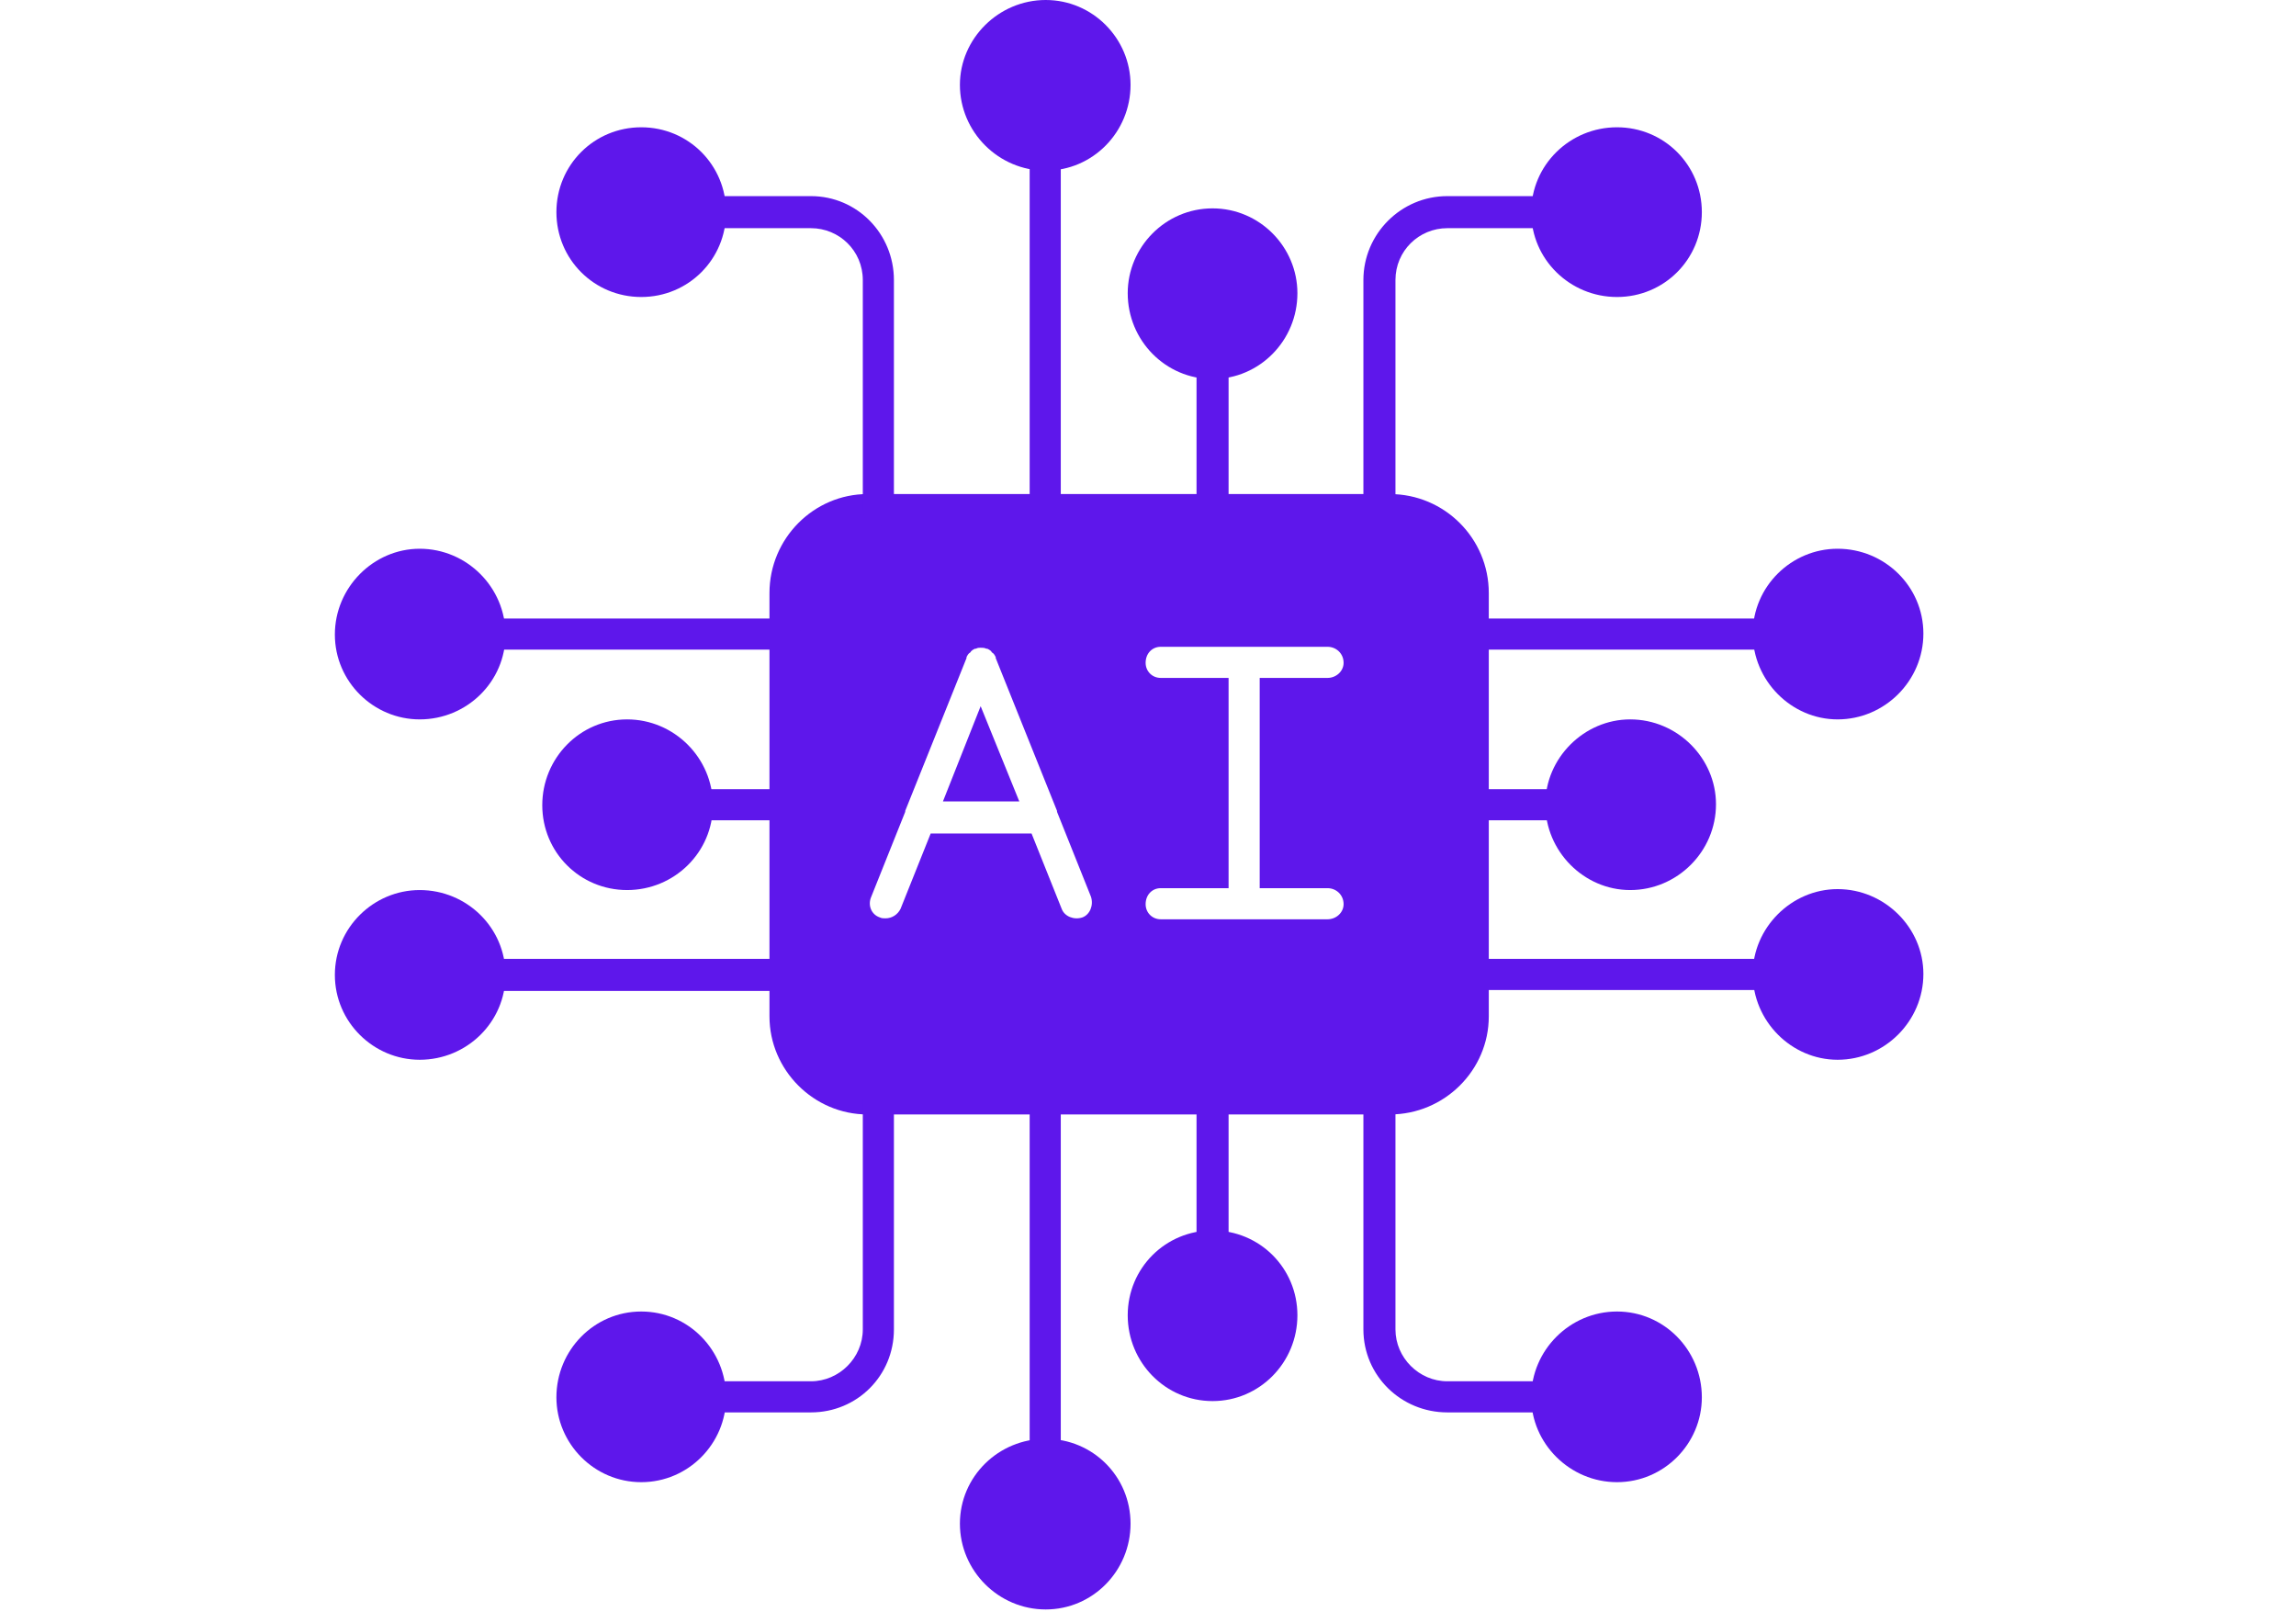
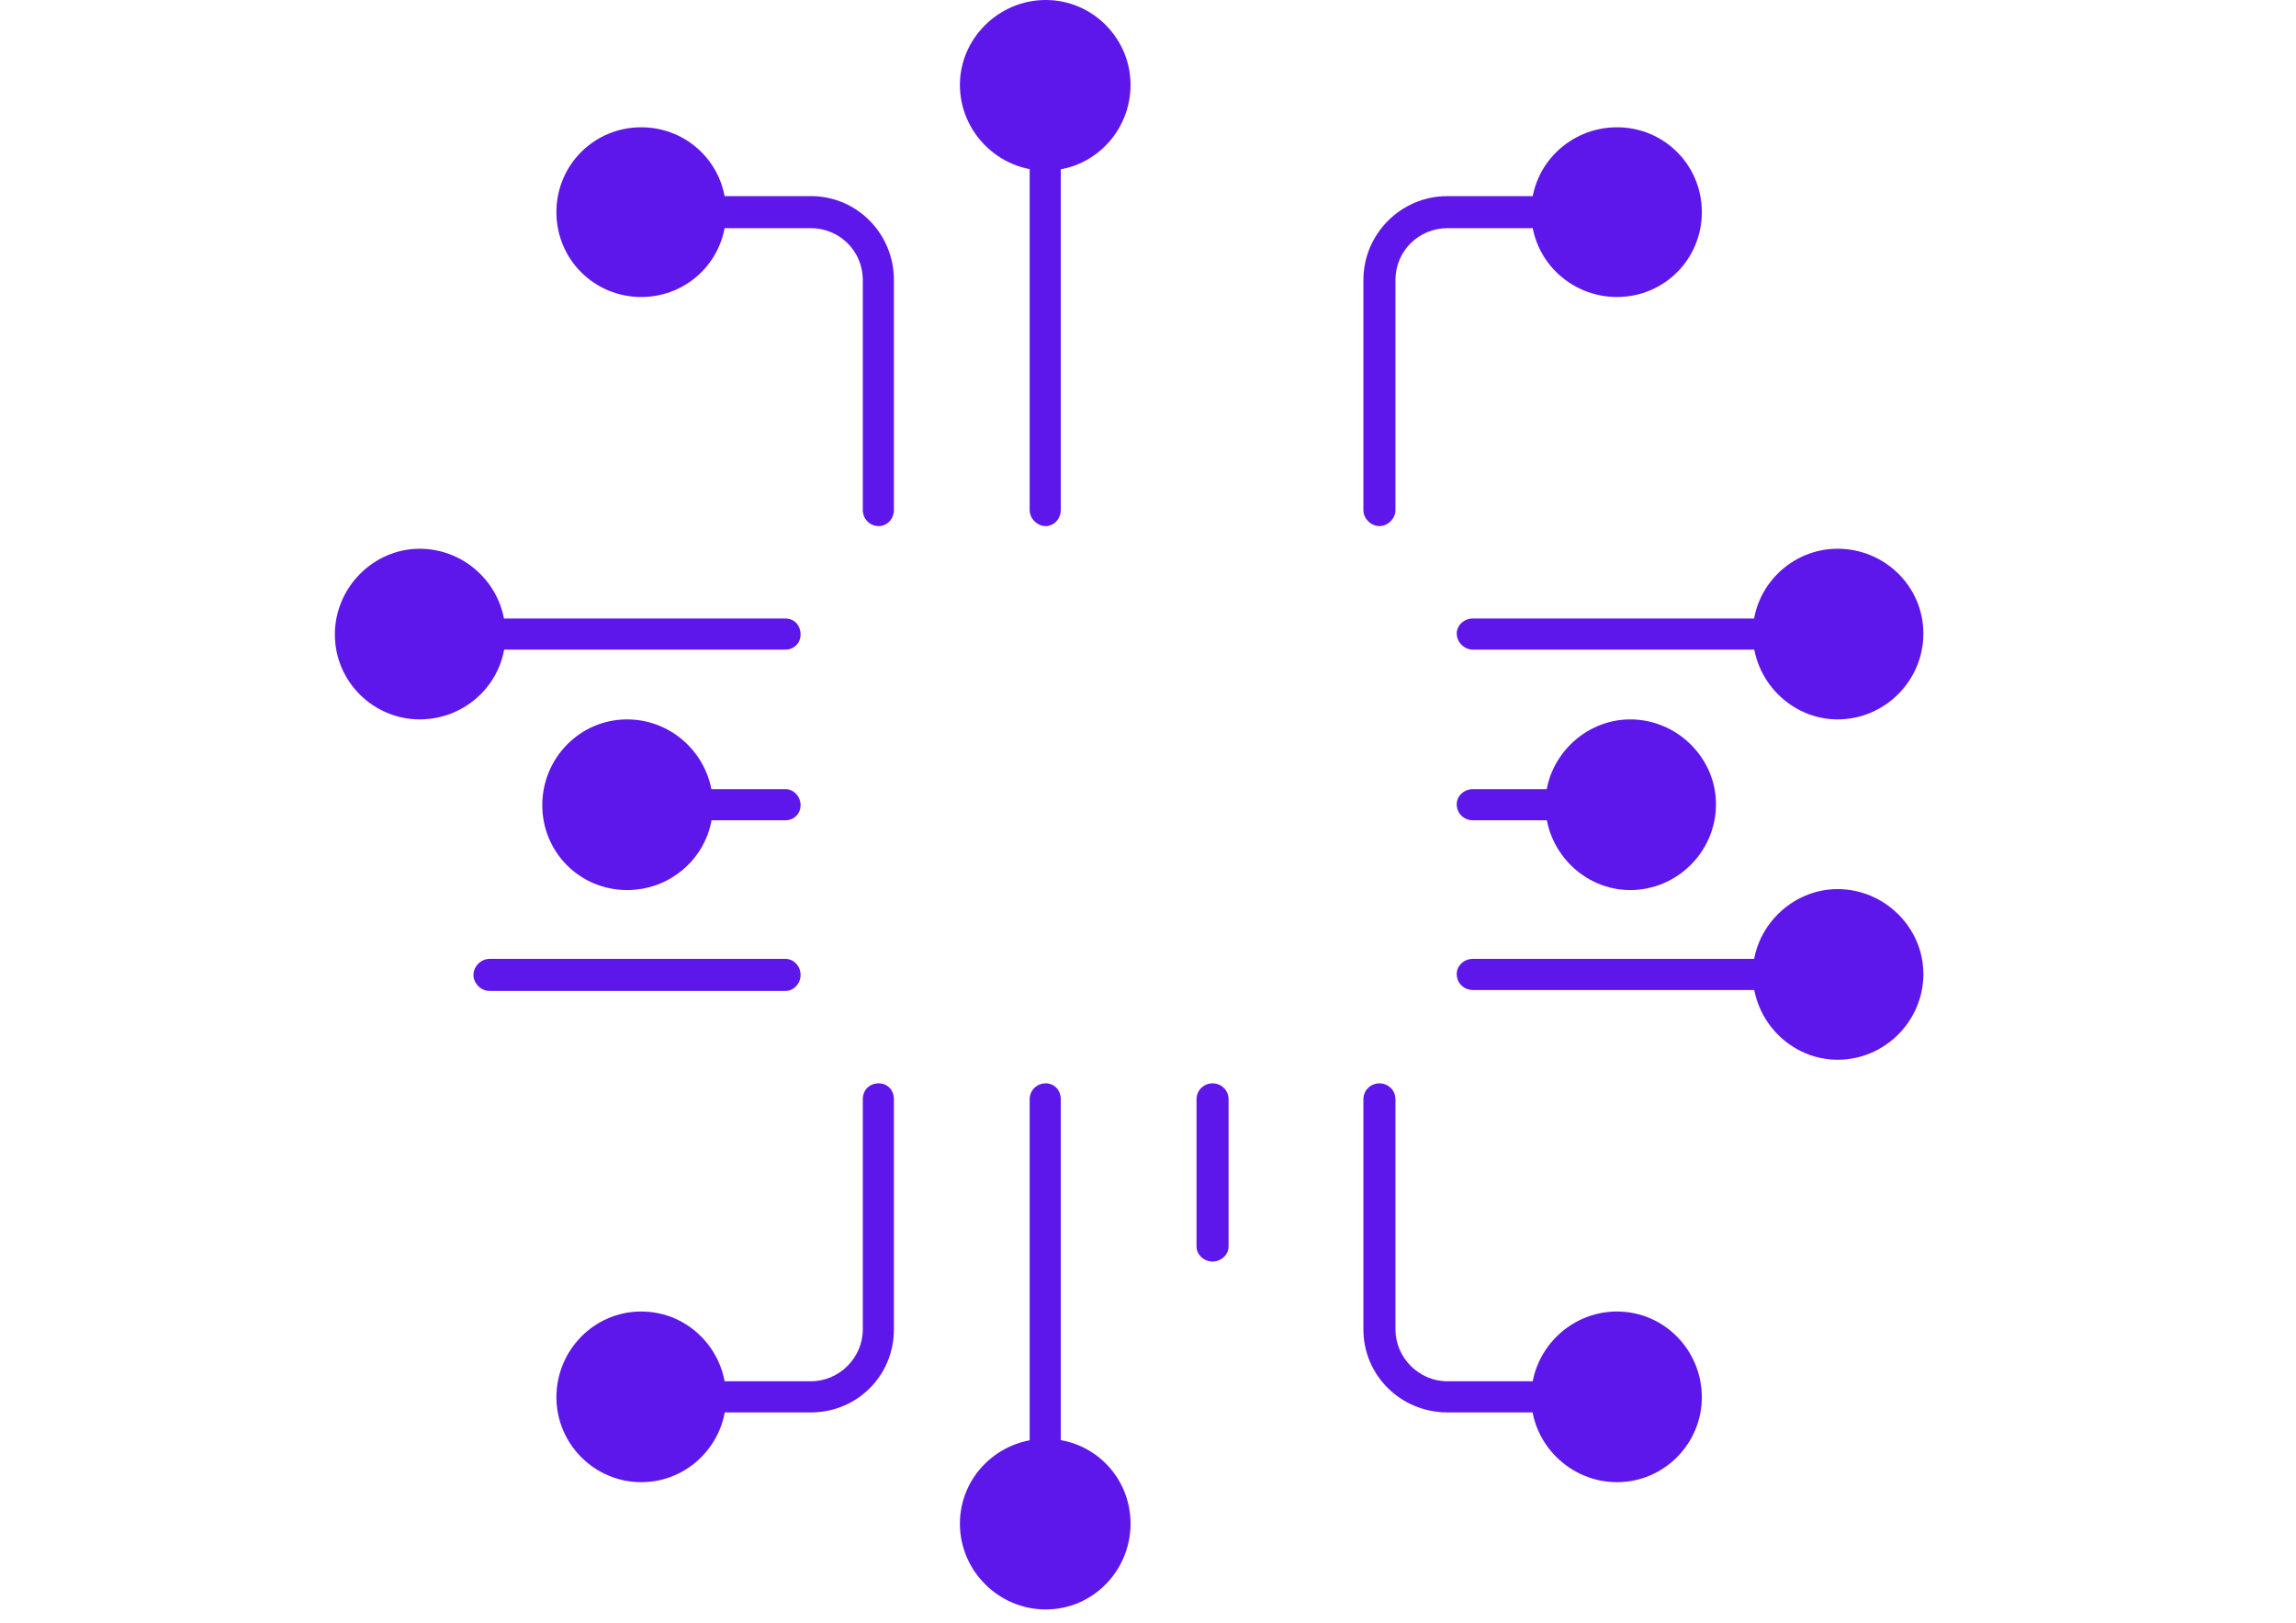
<svg xmlns="http://www.w3.org/2000/svg" width="1122" zoomAndPan="magnify" viewBox="0 0 841.92 595.5" height="793" preserveAspectRatio="xMidYMid meet" version="1.0">
  <defs>
    <clipPath id="eb94c0e476">
      <path d="M 642 201 L 705.457 201 L 705.457 264 L 642 264 Z M 642 201 " clip-rule="nonzero" />
    </clipPath>
    <clipPath id="a8617c72c7">
      <path d="M 642 326 L 705.457 326 L 705.457 389 L 642 389 Z M 642 326 " clip-rule="nonzero" />
    </clipPath>
    <clipPath id="ec01caaa4f">
      <path d="M 351 527 L 415 527 L 415 590.504 L 351 590.504 Z M 351 527 " clip-rule="nonzero" />
    </clipPath>
    <clipPath id="b0a373afe3">
      <path d="M 122.449 201 L 186 201 L 186 264 L 122.449 264 Z M 122.449 201 " clip-rule="nonzero" />
    </clipPath>
    <clipPath id="a99bddc341">
-       <path d="M 122.449 326 L 186 326 L 186 389 L 122.449 389 Z M 122.449 326 " clip-rule="nonzero" />
-     </clipPath>
+       </clipPath>
  </defs>
-   <path fill="#5e17eb" d="M 509.691 408.922 L 318.031 408.922 C 298.312 408.922 282.051 392.664 282.051 372.941 L 282.051 217.609 C 282.051 197.543 298.312 181.281 318.031 181.281 L 509.691 181.281 C 529.758 181.281 546.02 197.543 546.02 217.609 L 546.02 372.941 C 546.02 392.664 529.758 408.922 509.691 408.922 Z M 324.605 336.965 C 323.914 336.965 323.219 336.965 322.527 336.617 C 319.414 335.578 318.031 332.121 319.414 329.008 L 331.871 297.871 L 331.871 297.523 L 354.355 241.48 C 354.355 241.48 354.355 241.133 354.355 241.133 C 354.703 240.441 355.047 239.75 355.742 239.402 C 356.086 238.711 356.777 238.367 357.469 238.02 C 357.469 238.02 357.469 238.02 357.816 238.02 C 358.508 237.672 358.855 237.672 359.547 237.672 C 360.238 237.672 360.93 237.672 361.621 238.02 C 361.621 238.02 361.969 238.02 361.969 238.02 C 362.66 238.367 363.352 238.711 363.699 239.402 C 364.391 239.75 364.734 240.441 365.082 241.133 C 365.082 241.133 365.082 241.48 365.082 241.48 L 387.57 297.523 L 387.57 297.871 L 400.023 329.008 C 401.062 332.121 399.676 335.578 396.91 336.617 C 393.797 337.656 390.336 336.273 389.297 333.504 L 378.227 305.828 L 341.211 305.828 L 330.141 333.504 C 329.102 335.578 327.027 336.965 324.605 336.965 Z M 456.414 337.309 L 425.625 337.309 C 422.512 337.309 420.09 334.887 420.09 331.773 C 420.09 328.316 422.512 325.895 425.625 325.895 L 450.531 325.895 L 450.531 248.742 L 425.625 248.742 C 422.512 248.742 420.09 246.324 420.09 243.207 C 420.09 239.75 422.512 237.328 425.625 237.328 L 486.859 237.328 C 489.973 237.328 492.738 239.75 492.738 243.207 C 492.738 246.324 489.973 248.742 486.859 248.742 L 461.949 248.742 L 461.949 325.895 L 486.859 325.895 C 489.973 325.895 492.738 328.316 492.738 331.773 C 492.738 334.887 489.973 337.309 486.859 337.309 Z M 373.73 294.066 L 359.547 259.121 L 345.707 294.066 Z M 373.73 294.066 " fill-opacity="1" fill-rule="evenodd" />
  <path fill="#5e17eb" d="M 383.418 193.043 C 380.305 193.043 377.535 190.277 377.535 187.164 L 377.535 56.738 C 377.535 53.625 380.305 50.855 383.418 50.855 C 386.531 50.855 388.953 53.625 388.953 56.738 L 388.953 187.164 C 388.953 190.277 386.531 193.043 383.418 193.043 Z M 383.418 193.043 " fill-opacity="1" fill-rule="evenodd" />
  <path fill="#5e17eb" d="M 383.418 62.617 C 366.121 62.617 351.934 48.434 351.934 31.137 C 351.934 14.184 366.121 0 383.418 0 C 400.715 0 414.555 14.184 414.555 31.137 C 414.555 48.434 400.715 62.617 383.418 62.617 Z M 383.418 62.617 " fill-opacity="1" fill-rule="evenodd" />
-   <path fill="#5e17eb" d="M 444.652 193.043 C 441.539 193.043 438.77 190.277 438.77 187.164 L 438.77 133.195 C 438.77 130.082 441.539 127.312 444.652 127.312 C 447.766 127.312 450.531 130.082 450.531 133.195 L 450.531 187.164 C 450.531 190.277 447.766 193.043 444.652 193.043 Z M 444.652 193.043 " fill-opacity="1" fill-rule="evenodd" />
-   <path fill="#5e17eb" d="M 444.652 139.074 C 427.355 139.074 413.516 124.891 413.516 107.594 C 413.516 90.641 427.355 76.457 444.652 76.457 C 461.949 76.457 475.789 90.641 475.789 107.594 C 475.789 124.891 461.949 139.074 444.652 139.074 Z M 444.652 139.074 " fill-opacity="1" fill-rule="evenodd" />
  <path fill="#5e17eb" d="M 505.887 193.043 C 502.773 193.043 500.004 190.277 500.004 187.164 L 500.004 102.75 C 500.004 85.797 513.844 71.961 530.797 71.961 L 567.469 71.961 C 570.582 71.961 573.348 74.727 573.348 77.84 C 573.348 80.953 570.582 83.723 567.469 83.723 L 530.797 83.723 C 520.418 83.723 511.77 92.023 511.77 102.75 L 511.77 187.164 C 511.77 190.277 509 193.043 505.887 193.043 Z M 505.887 193.043 " fill-opacity="1" fill-rule="evenodd" />
  <path fill="#5e17eb" d="M 593.066 108.977 C 575.77 108.977 561.586 95.137 561.586 77.84 C 561.586 60.543 575.77 46.703 593.066 46.703 C 610.367 46.703 624.203 60.543 624.203 77.84 C 624.203 95.137 610.367 108.977 593.066 108.977 Z M 593.066 108.977 " fill-opacity="1" fill-rule="evenodd" />
  <path fill="#5e17eb" d="M 322.184 193.043 C 318.723 193.043 316.301 190.277 316.301 187.164 L 316.301 102.75 C 316.301 92.023 307.652 83.723 297.273 83.723 L 260.602 83.723 C 257.141 83.723 254.723 80.953 254.723 77.84 C 254.723 74.727 257.141 71.961 260.602 71.961 L 297.273 71.961 C 314.227 71.961 327.719 85.797 327.719 102.75 L 327.719 187.164 C 327.719 190.277 325.297 193.043 322.184 193.043 Z M 322.184 193.043 " fill-opacity="1" fill-rule="evenodd" />
  <path fill="#5e17eb" d="M 235 108.977 C 217.703 108.977 203.863 95.137 203.863 77.84 C 203.863 60.543 217.703 46.703 235 46.703 C 252.301 46.703 266.137 60.543 266.137 77.84 C 266.137 95.137 252.301 108.977 235 108.977 Z M 235 108.977 " fill-opacity="1" fill-rule="evenodd" />
  <path fill="#5e17eb" d="M 648.766 238.367 L 540.137 238.367 C 537.023 238.367 534.254 235.598 534.254 232.484 C 534.254 229.371 537.023 226.949 540.137 226.949 L 648.766 226.949 C 651.883 226.949 654.301 229.371 654.301 232.484 C 654.301 235.598 651.883 238.367 648.766 238.367 Z M 648.766 238.367 " fill-opacity="1" fill-rule="evenodd" />
  <g clip-path="url(#eb94c0e476)">
    <path fill="#5e17eb" d="M 674.023 263.965 C 657.07 263.965 642.887 249.781 642.887 232.484 C 642.887 215.188 657.07 201.348 674.023 201.348 C 691.32 201.348 705.504 215.188 705.504 232.484 C 705.504 249.781 691.32 263.965 674.023 263.965 Z M 674.023 263.965 " fill-opacity="1" fill-rule="evenodd" />
  </g>
  <path fill="#5e17eb" d="M 572.656 300.984 L 540.137 300.984 C 537.023 300.984 534.254 298.562 534.254 295.102 C 534.254 291.988 537.023 289.566 540.137 289.566 L 572.656 289.566 C 575.77 289.566 578.191 291.988 578.191 295.102 C 578.191 298.562 575.77 300.984 572.656 300.984 Z M 572.656 300.984 " fill-opacity="1" fill-rule="evenodd" />
  <path fill="#5e17eb" d="M 597.91 326.586 C 580.961 326.586 566.773 312.402 566.773 295.102 C 566.773 278.152 580.961 263.965 597.91 263.965 C 615.211 263.965 629.395 278.152 629.395 295.102 C 629.395 312.402 615.211 326.586 597.91 326.586 Z M 597.91 326.586 " fill-opacity="1" fill-rule="evenodd" />
  <path fill="#5e17eb" d="M 648.766 363.258 L 540.137 363.258 C 537.023 363.258 534.254 360.836 534.254 357.375 C 534.254 354.262 537.023 351.84 540.137 351.84 L 648.766 351.84 C 651.883 351.84 654.301 354.262 654.301 357.375 C 654.301 360.836 651.883 363.258 648.766 363.258 Z M 648.766 363.258 " fill-opacity="1" fill-rule="evenodd" />
  <g clip-path="url(#a8617c72c7)">
    <path fill="#5e17eb" d="M 674.023 388.855 C 657.07 388.855 642.887 374.672 642.887 357.375 C 642.887 340.422 657.07 326.238 674.023 326.238 C 691.32 326.238 705.504 340.422 705.504 357.375 C 705.504 374.672 691.32 388.855 674.023 388.855 Z M 674.023 388.855 " fill-opacity="1" fill-rule="evenodd" />
  </g>
  <path fill="#5e17eb" d="M 383.418 539.348 C 380.305 539.348 377.535 536.926 377.535 533.812 L 377.535 403.387 C 377.535 399.93 380.305 397.508 383.418 397.508 C 386.531 397.508 388.953 399.93 388.953 403.387 L 388.953 533.812 C 388.953 536.926 386.531 539.348 383.418 539.348 Z M 383.418 539.348 " fill-opacity="1" fill-rule="evenodd" />
  <g clip-path="url(#ec01caaa4f)">
    <path fill="#5e17eb" d="M 383.418 590.551 C 366.121 590.551 351.934 576.367 351.934 559.07 C 351.934 541.77 366.121 527.934 383.418 527.934 C 400.715 527.934 414.555 541.77 414.555 559.07 C 414.555 576.367 400.715 590.551 383.418 590.551 Z M 383.418 590.551 " fill-opacity="1" fill-rule="evenodd" />
  </g>
  <path fill="#5e17eb" d="M 444.652 462.891 C 441.539 462.891 438.77 460.469 438.77 457.355 L 438.77 403.387 C 438.77 399.93 441.539 397.508 444.652 397.508 C 447.766 397.508 450.531 399.93 450.531 403.387 L 450.531 457.355 C 450.531 460.469 447.766 462.891 444.652 462.891 Z M 444.652 462.891 " fill-opacity="1" fill-rule="evenodd" />
-   <path fill="#5e17eb" d="M 444.652 514.094 C 427.355 514.094 413.516 499.91 413.516 482.613 C 413.516 465.312 427.355 451.477 444.652 451.477 C 461.949 451.477 475.789 465.312 475.789 482.613 C 475.789 499.91 461.949 514.094 444.652 514.094 Z M 444.652 514.094 " fill-opacity="1" fill-rule="evenodd" />
  <path fill="#5e17eb" d="M 567.469 518.246 L 530.797 518.246 C 513.844 518.246 500.004 504.754 500.004 487.801 L 500.004 403.387 C 500.004 399.93 502.773 397.508 505.887 397.508 C 509 397.508 511.77 399.93 511.77 403.387 L 511.77 487.801 C 511.77 498.18 520.418 506.828 530.797 506.828 L 567.469 506.828 C 570.582 506.828 573.348 509.25 573.348 512.711 C 573.348 515.824 570.582 518.246 567.469 518.246 Z M 567.469 518.246 " fill-opacity="1" fill-rule="evenodd" />
  <path fill="#5e17eb" d="M 593.066 543.848 C 575.77 543.848 561.586 529.664 561.586 512.711 C 561.586 495.414 575.77 481.227 593.066 481.227 C 610.367 481.227 624.203 495.414 624.203 512.711 C 624.203 529.664 610.367 543.848 593.066 543.848 Z M 593.066 543.848 " fill-opacity="1" fill-rule="evenodd" />
  <path fill="#5e17eb" d="M 297.273 518.246 L 260.602 518.246 C 257.141 518.246 254.723 515.824 254.723 512.711 C 254.723 509.25 257.141 506.828 260.602 506.828 L 297.273 506.828 C 307.652 506.828 316.301 498.18 316.301 487.801 L 316.301 403.387 C 316.301 399.93 318.723 397.508 322.184 397.508 C 325.297 397.508 327.719 399.93 327.719 403.387 L 327.719 487.801 C 327.719 504.754 314.227 518.246 297.273 518.246 Z M 297.273 518.246 " fill-opacity="1" fill-rule="evenodd" />
  <path fill="#5e17eb" d="M 235 543.848 C 217.703 543.848 203.863 529.664 203.863 512.711 C 203.863 495.414 217.703 481.227 235 481.227 C 252.301 481.227 266.137 495.414 266.137 512.711 C 266.137 529.664 252.301 543.848 235 543.848 Z M 235 543.848 " fill-opacity="1" fill-rule="evenodd" />
  <path fill="#5e17eb" d="M 287.934 238.367 L 179.301 238.367 C 176.188 238.367 173.422 235.945 173.422 232.828 C 173.422 229.371 176.188 226.949 179.301 226.949 L 287.934 226.949 C 291.047 226.949 293.469 229.371 293.469 232.828 C 293.469 235.945 291.047 238.367 287.934 238.367 Z M 287.934 238.367 " fill-opacity="1" fill-rule="evenodd" />
  <g clip-path="url(#b0a373afe3)">
    <path fill="#5e17eb" d="M 153.699 263.965 C 136.75 263.965 122.566 250.129 122.566 232.828 C 122.566 215.531 136.75 201.348 153.699 201.348 C 171 201.348 185.184 215.531 185.184 232.828 C 185.184 250.129 171 263.965 153.699 263.965 Z M 153.699 263.965 " fill-opacity="1" fill-rule="evenodd" />
  </g>
  <path fill="#5e17eb" d="M 287.934 300.984 L 255.414 300.984 C 252.301 300.984 249.531 298.562 249.531 295.449 C 249.531 292.336 252.301 289.566 255.414 289.566 L 287.934 289.566 C 291.047 289.566 293.469 292.336 293.469 295.449 C 293.469 298.562 291.047 300.984 287.934 300.984 Z M 287.934 300.984 " fill-opacity="1" fill-rule="evenodd" />
  <path fill="#5e17eb" d="M 229.812 326.586 C 212.516 326.586 198.676 312.746 198.676 295.449 C 198.676 278.152 212.516 263.965 229.812 263.965 C 247.109 263.965 261.293 278.152 261.293 295.449 C 261.293 312.746 247.109 326.586 229.812 326.586 Z M 229.812 326.586 " fill-opacity="1" fill-rule="evenodd" />
  <path fill="#5e17eb" d="M 287.934 363.602 L 179.301 363.602 C 176.188 363.602 173.422 360.836 173.422 357.723 C 173.422 354.605 176.188 351.84 179.301 351.84 L 287.934 351.84 C 291.047 351.84 293.469 354.605 293.469 357.723 C 293.469 360.836 291.047 363.602 287.934 363.602 Z M 287.934 363.602 " fill-opacity="1" fill-rule="evenodd" />
  <g clip-path="url(#a99bddc341)">
    <path fill="#5e17eb" d="M 153.699 388.855 C 136.75 388.855 122.566 375.02 122.566 357.723 C 122.566 340.422 136.75 326.586 153.699 326.586 C 171 326.586 185.184 340.422 185.184 357.723 C 185.184 375.02 171 388.855 153.699 388.855 Z M 153.699 388.855 " fill-opacity="1" fill-rule="evenodd" />
  </g>
</svg>